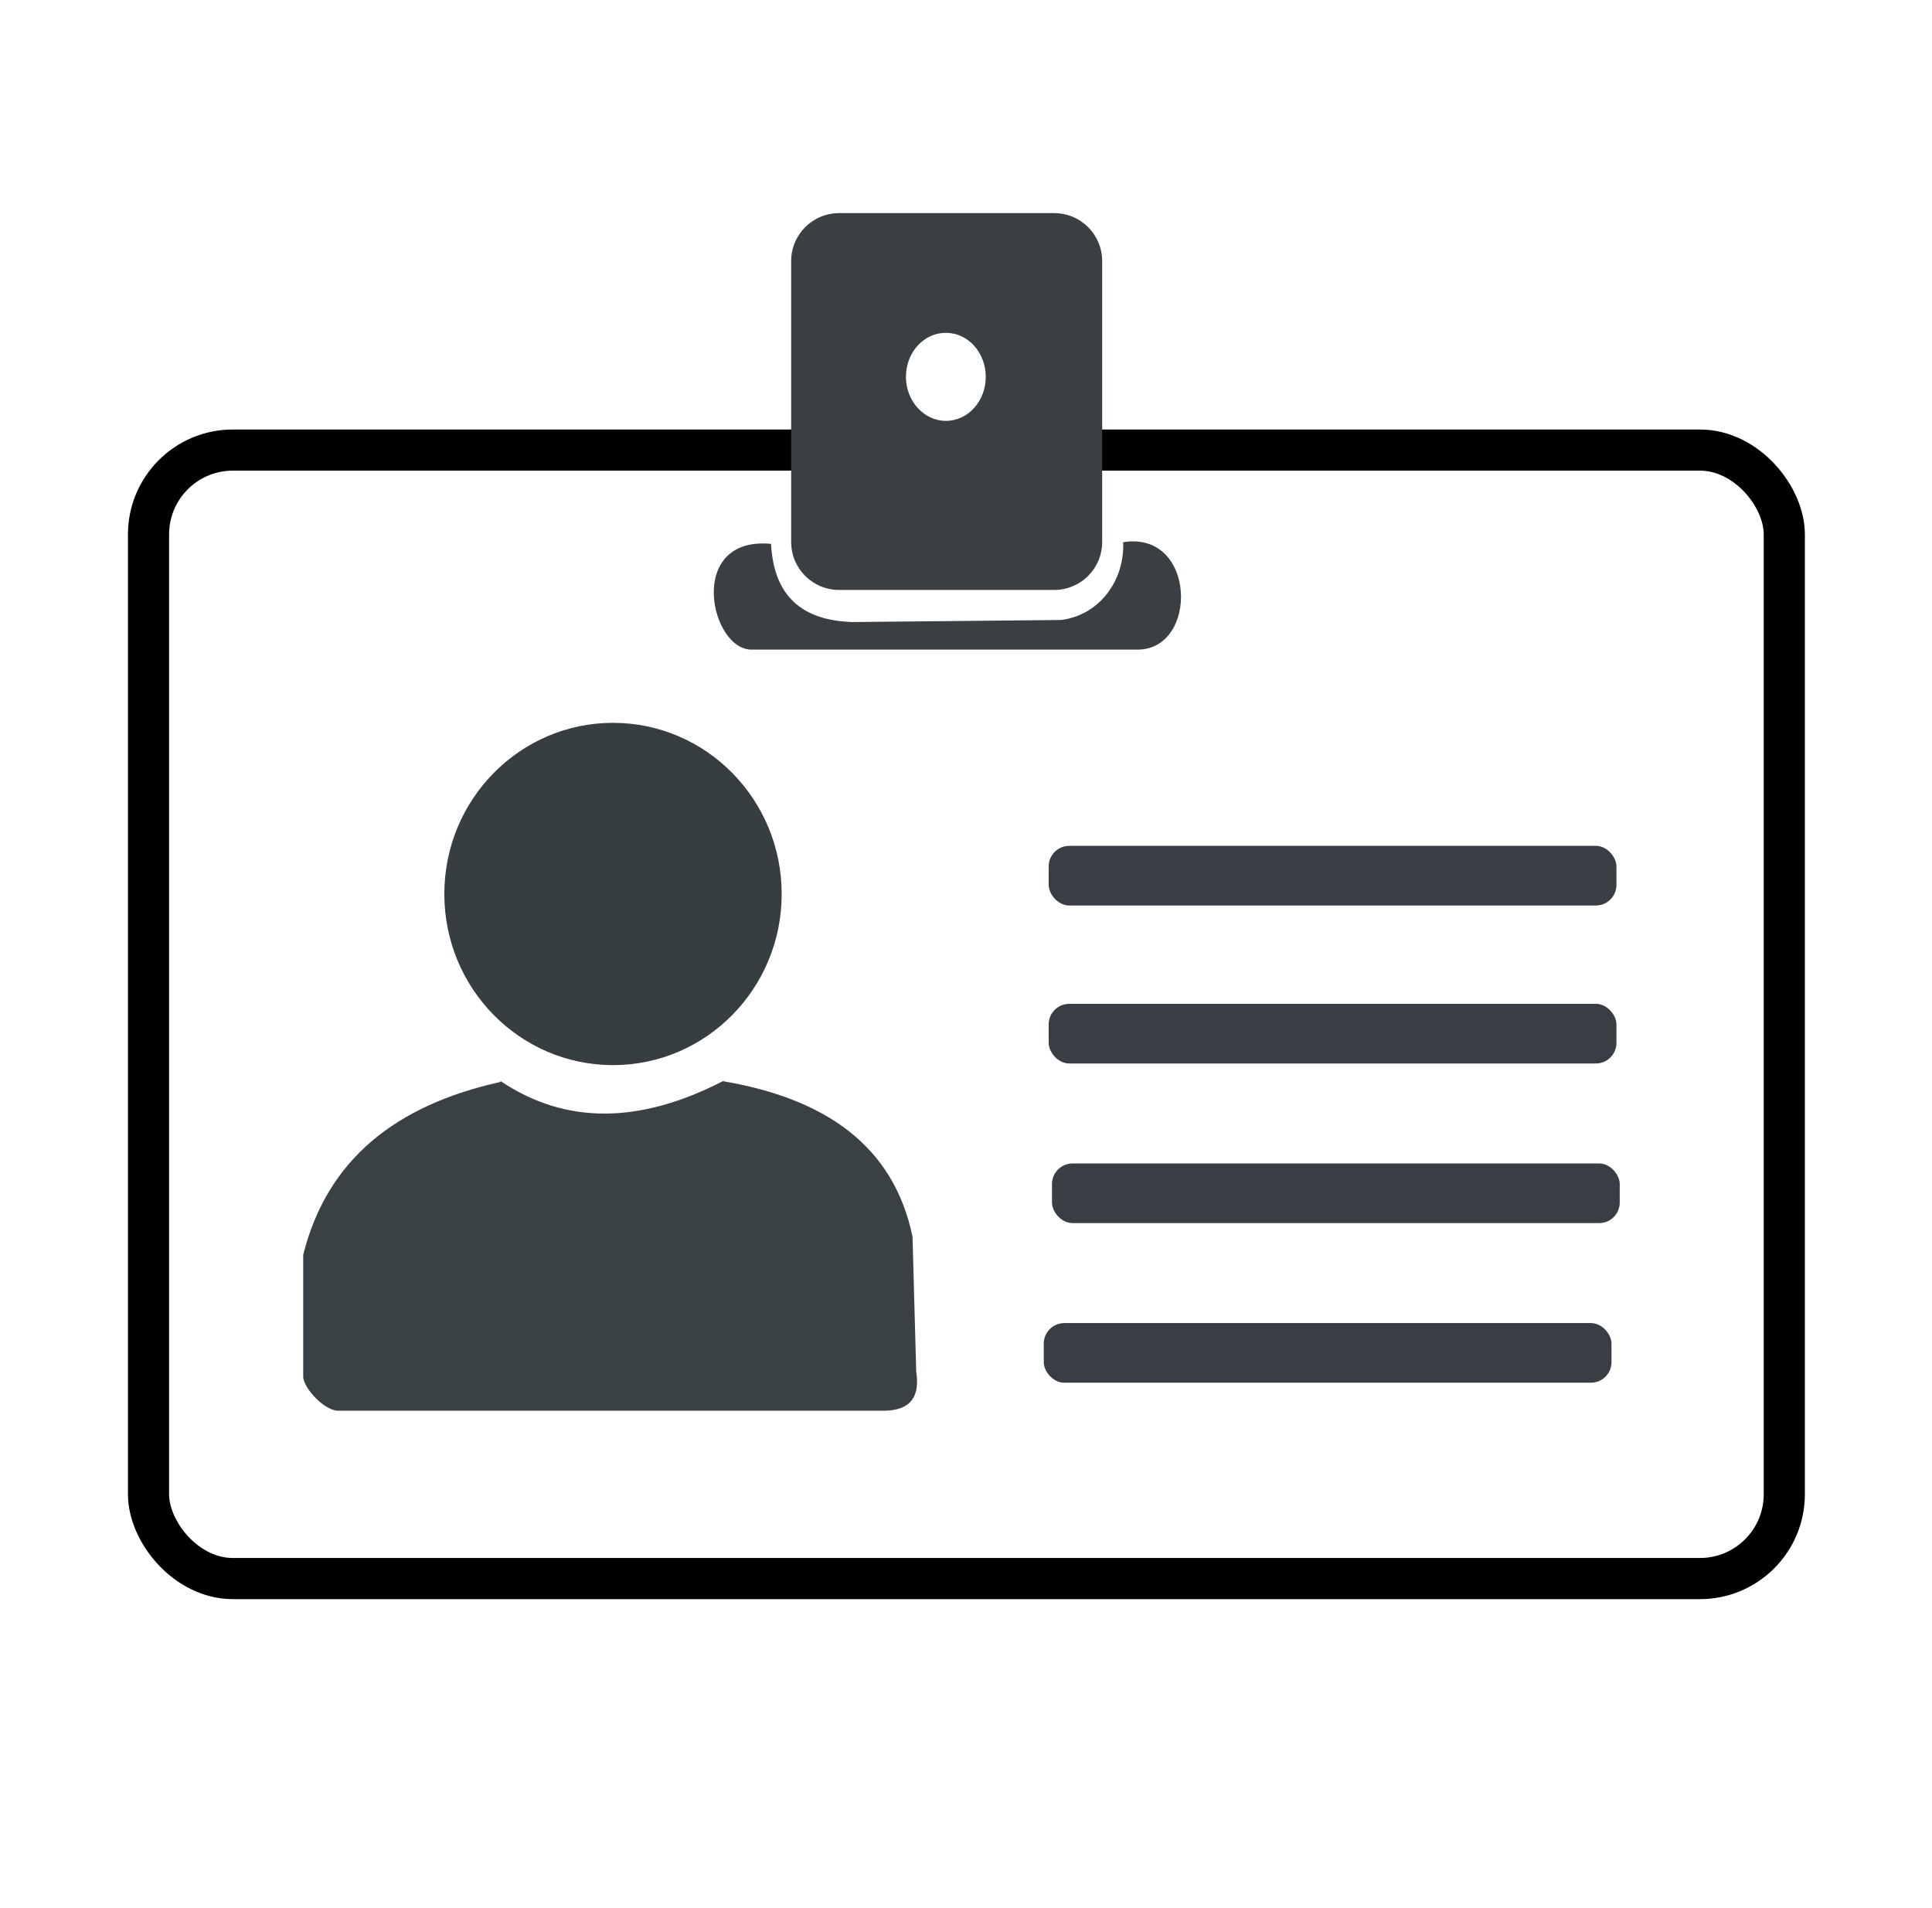
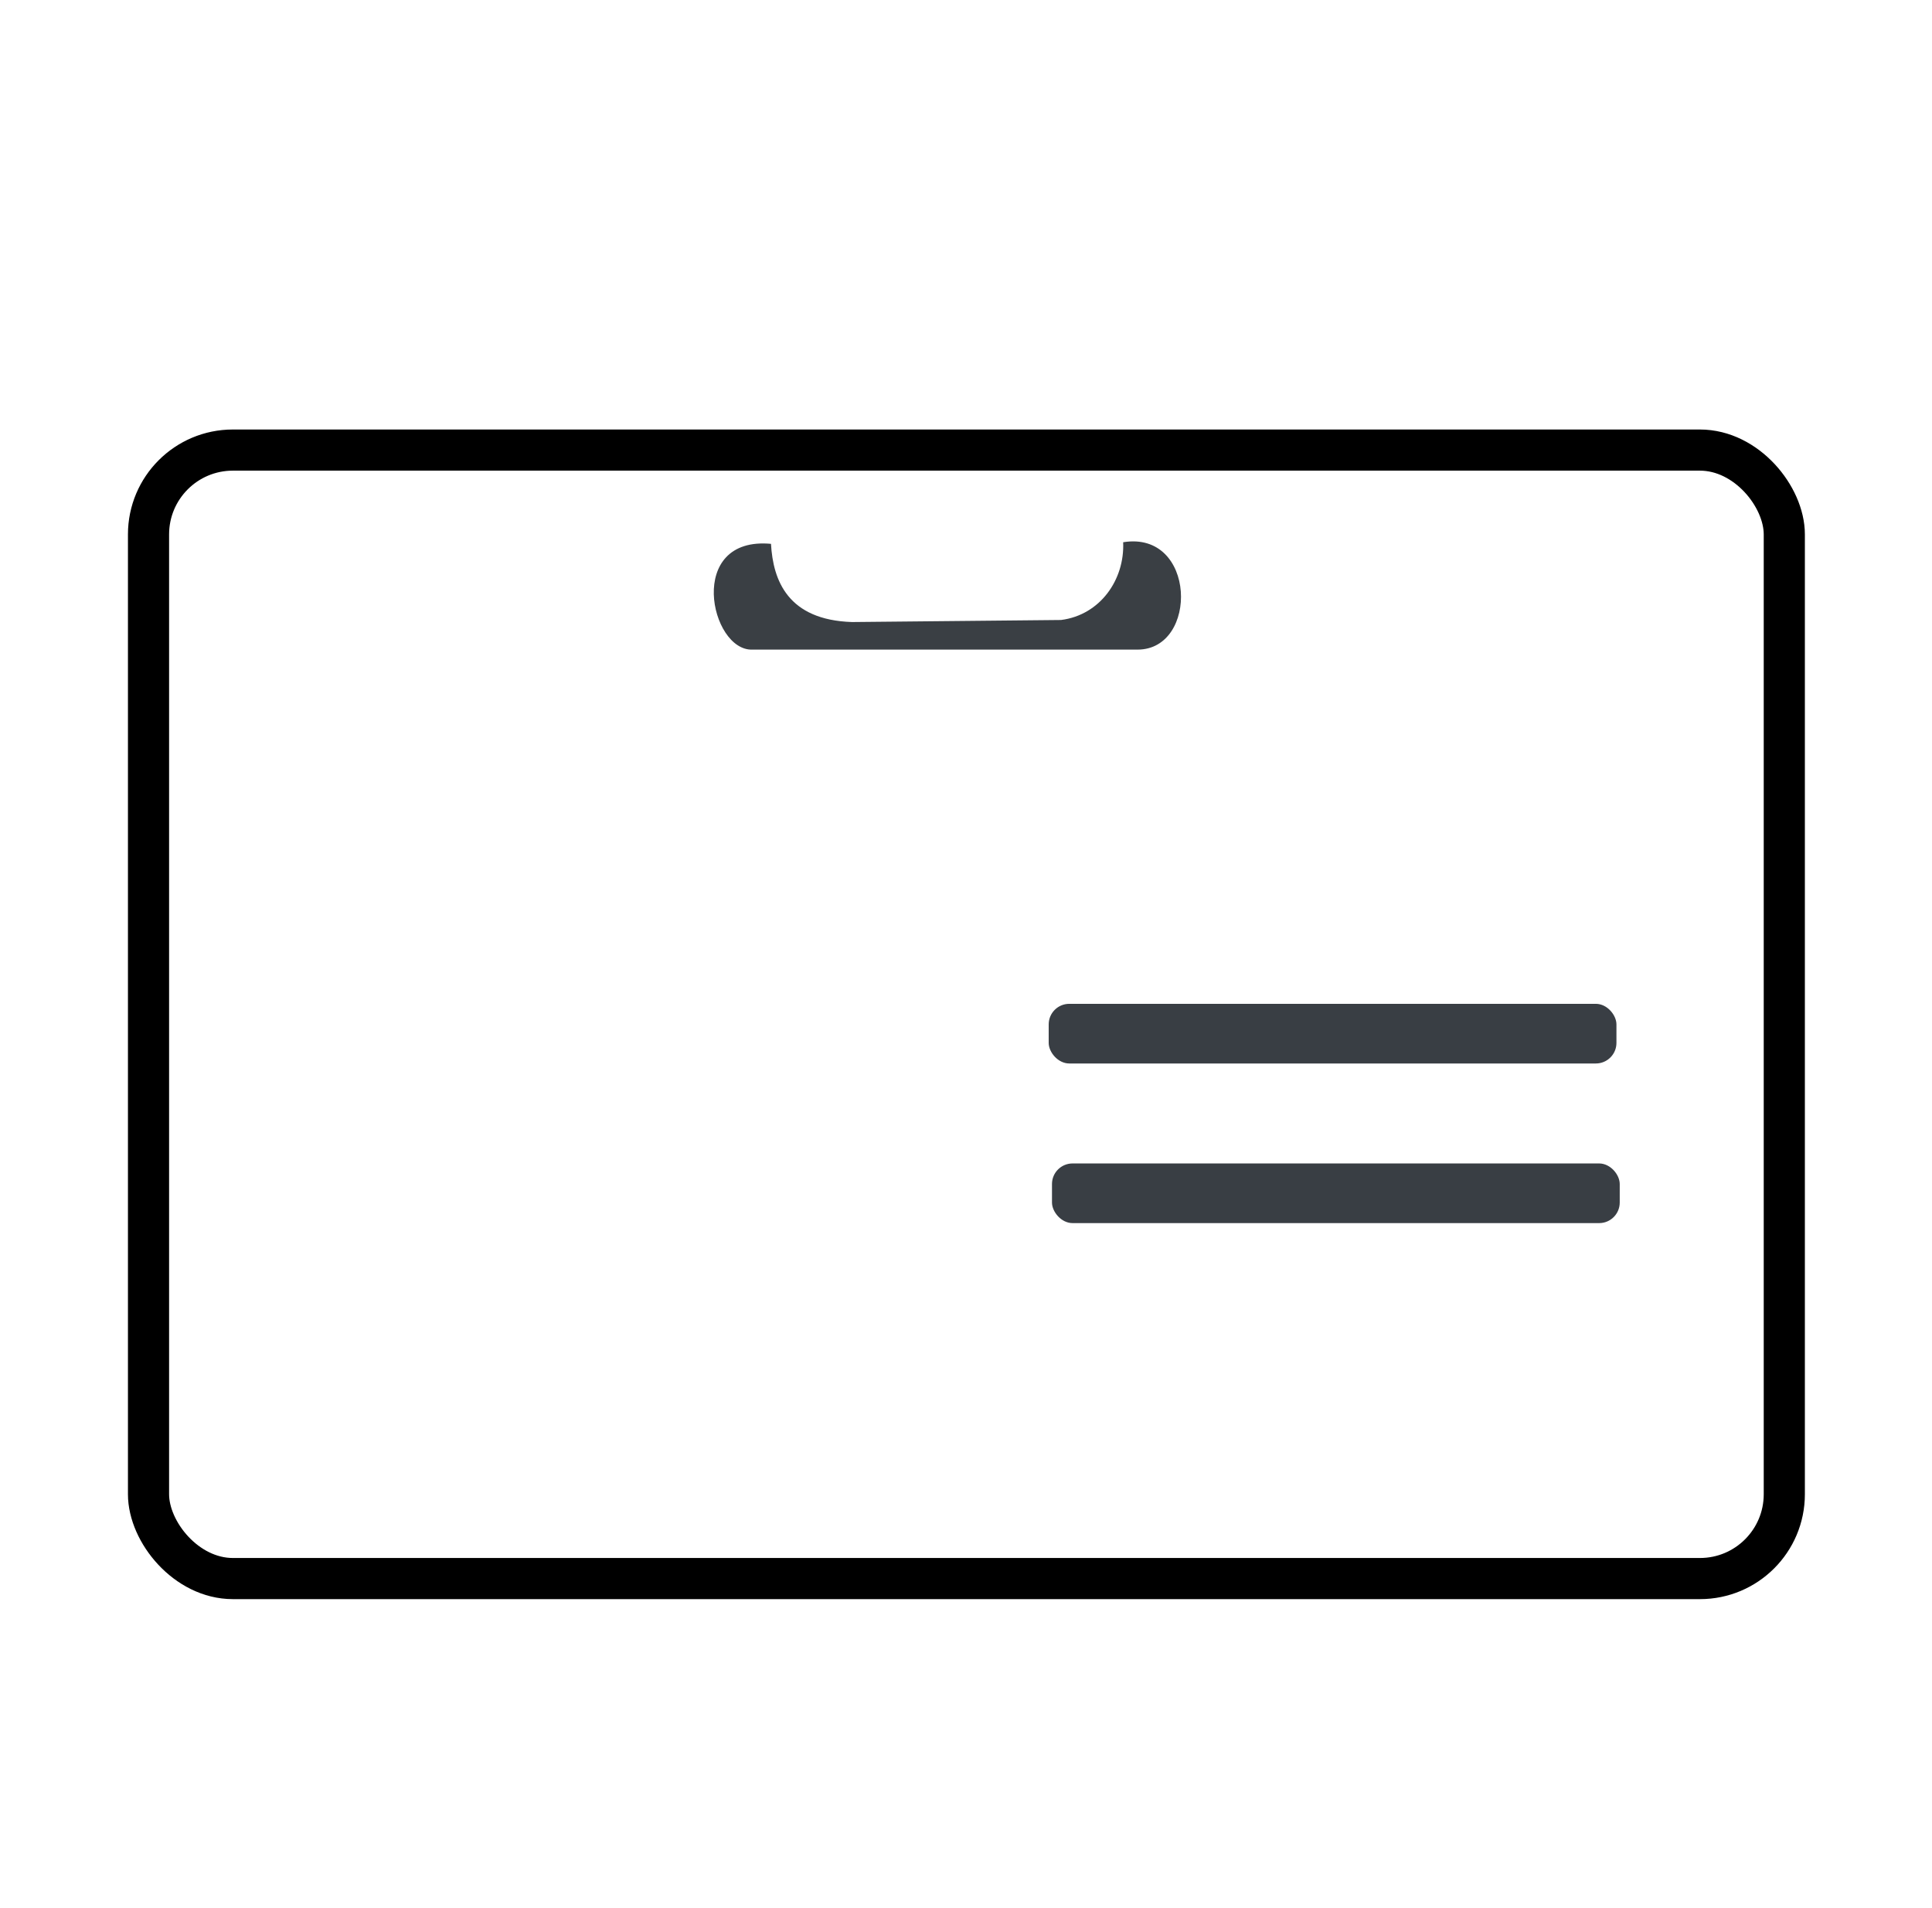
<svg xmlns="http://www.w3.org/2000/svg" id="Camada_1" version="1.1" viewBox="0 0 46.96 46.37">
  <defs>
    <style>
      .st0 {
        fill: none;
        stroke: #000;
        stroke-miterlimit: 10;
      }

      .st1 {
        fill: #373e42;
      }

      .st2 {
        fill: #393e44;
      }

      .st3 {
        fill: #394145;
      }

      .st4 {
        fill: #3a3f44;
      }
    </style>
  </defs>
  <rect class="st0" x="3.61" y="10.94" width="39.76" height="27.43" rx="2.05" ry="2.05" />
-   <path class="st4" d="M25.62,5.18h-5.22c-.65,0-1.17.52-1.17,1.17v6.82c0,.65.52,1.17,1.17,1.17h5.22c.65,0,1.17-.52,1.17-1.17v-6.82c0-.65-.52-1.17-1.17-1.17ZM22.99,10.23c-.53,0-.97-.48-.97-1.07s.43-1.07.97-1.07.97.48.97,1.07-.43,1.07-.97,1.07Z" />
-   <path class="st4" d="M18.75,13.22c-2.09-.2-1.49,2.61-.46,2.57h9.36c1.49,0,1.43-2.9-.35-2.61.04.91-.56,1.77-1.51,1.89l-5.08.05c-1.56-.05-1.92-1.01-1.97-1.9Z" />
-   <ellipse class="st1" cx="14.9" cy="21.73" rx="4.1" ry="4.16" />
-   <path class="st3" d="M12.17,26.28c1.58,1.06,3.38,1.04,5.4,0,2.48.42,4.15,1.56,4.61,3.78l.09,3.28c.09.58-.11.94-.77.95,0,0-13.2,0-13.29,0-.34-.01-.82-.55-.84-.81v-2.98c.58-2.32,2.26-3.64,4.79-4.2Z" />
-   <rect class="st2" x="25.49" y="20.56" width="13.8" height="1.45" rx=".5" ry=".5" />
+   <path class="st4" d="M18.75,13.22c-2.09-.2-1.49,2.61-.46,2.57h9.36c1.49,0,1.43-2.9-.35-2.61.04.91-.56,1.77-1.51,1.89l-5.08.05c-1.56-.05-1.92-1.01-1.97-1.9" />
  <rect class="st2" x="25.49" y="24.4" width="13.8" height="1.45" rx=".5" ry=".5" />
  <rect class="st2" x="25.57" y="28.28" width="13.8" height="1.45" rx=".5" ry=".5" />
-   <rect class="st2" x="25.37" y="32.16" width="13.8" height="1.45" rx=".5" ry=".5" />
</svg>